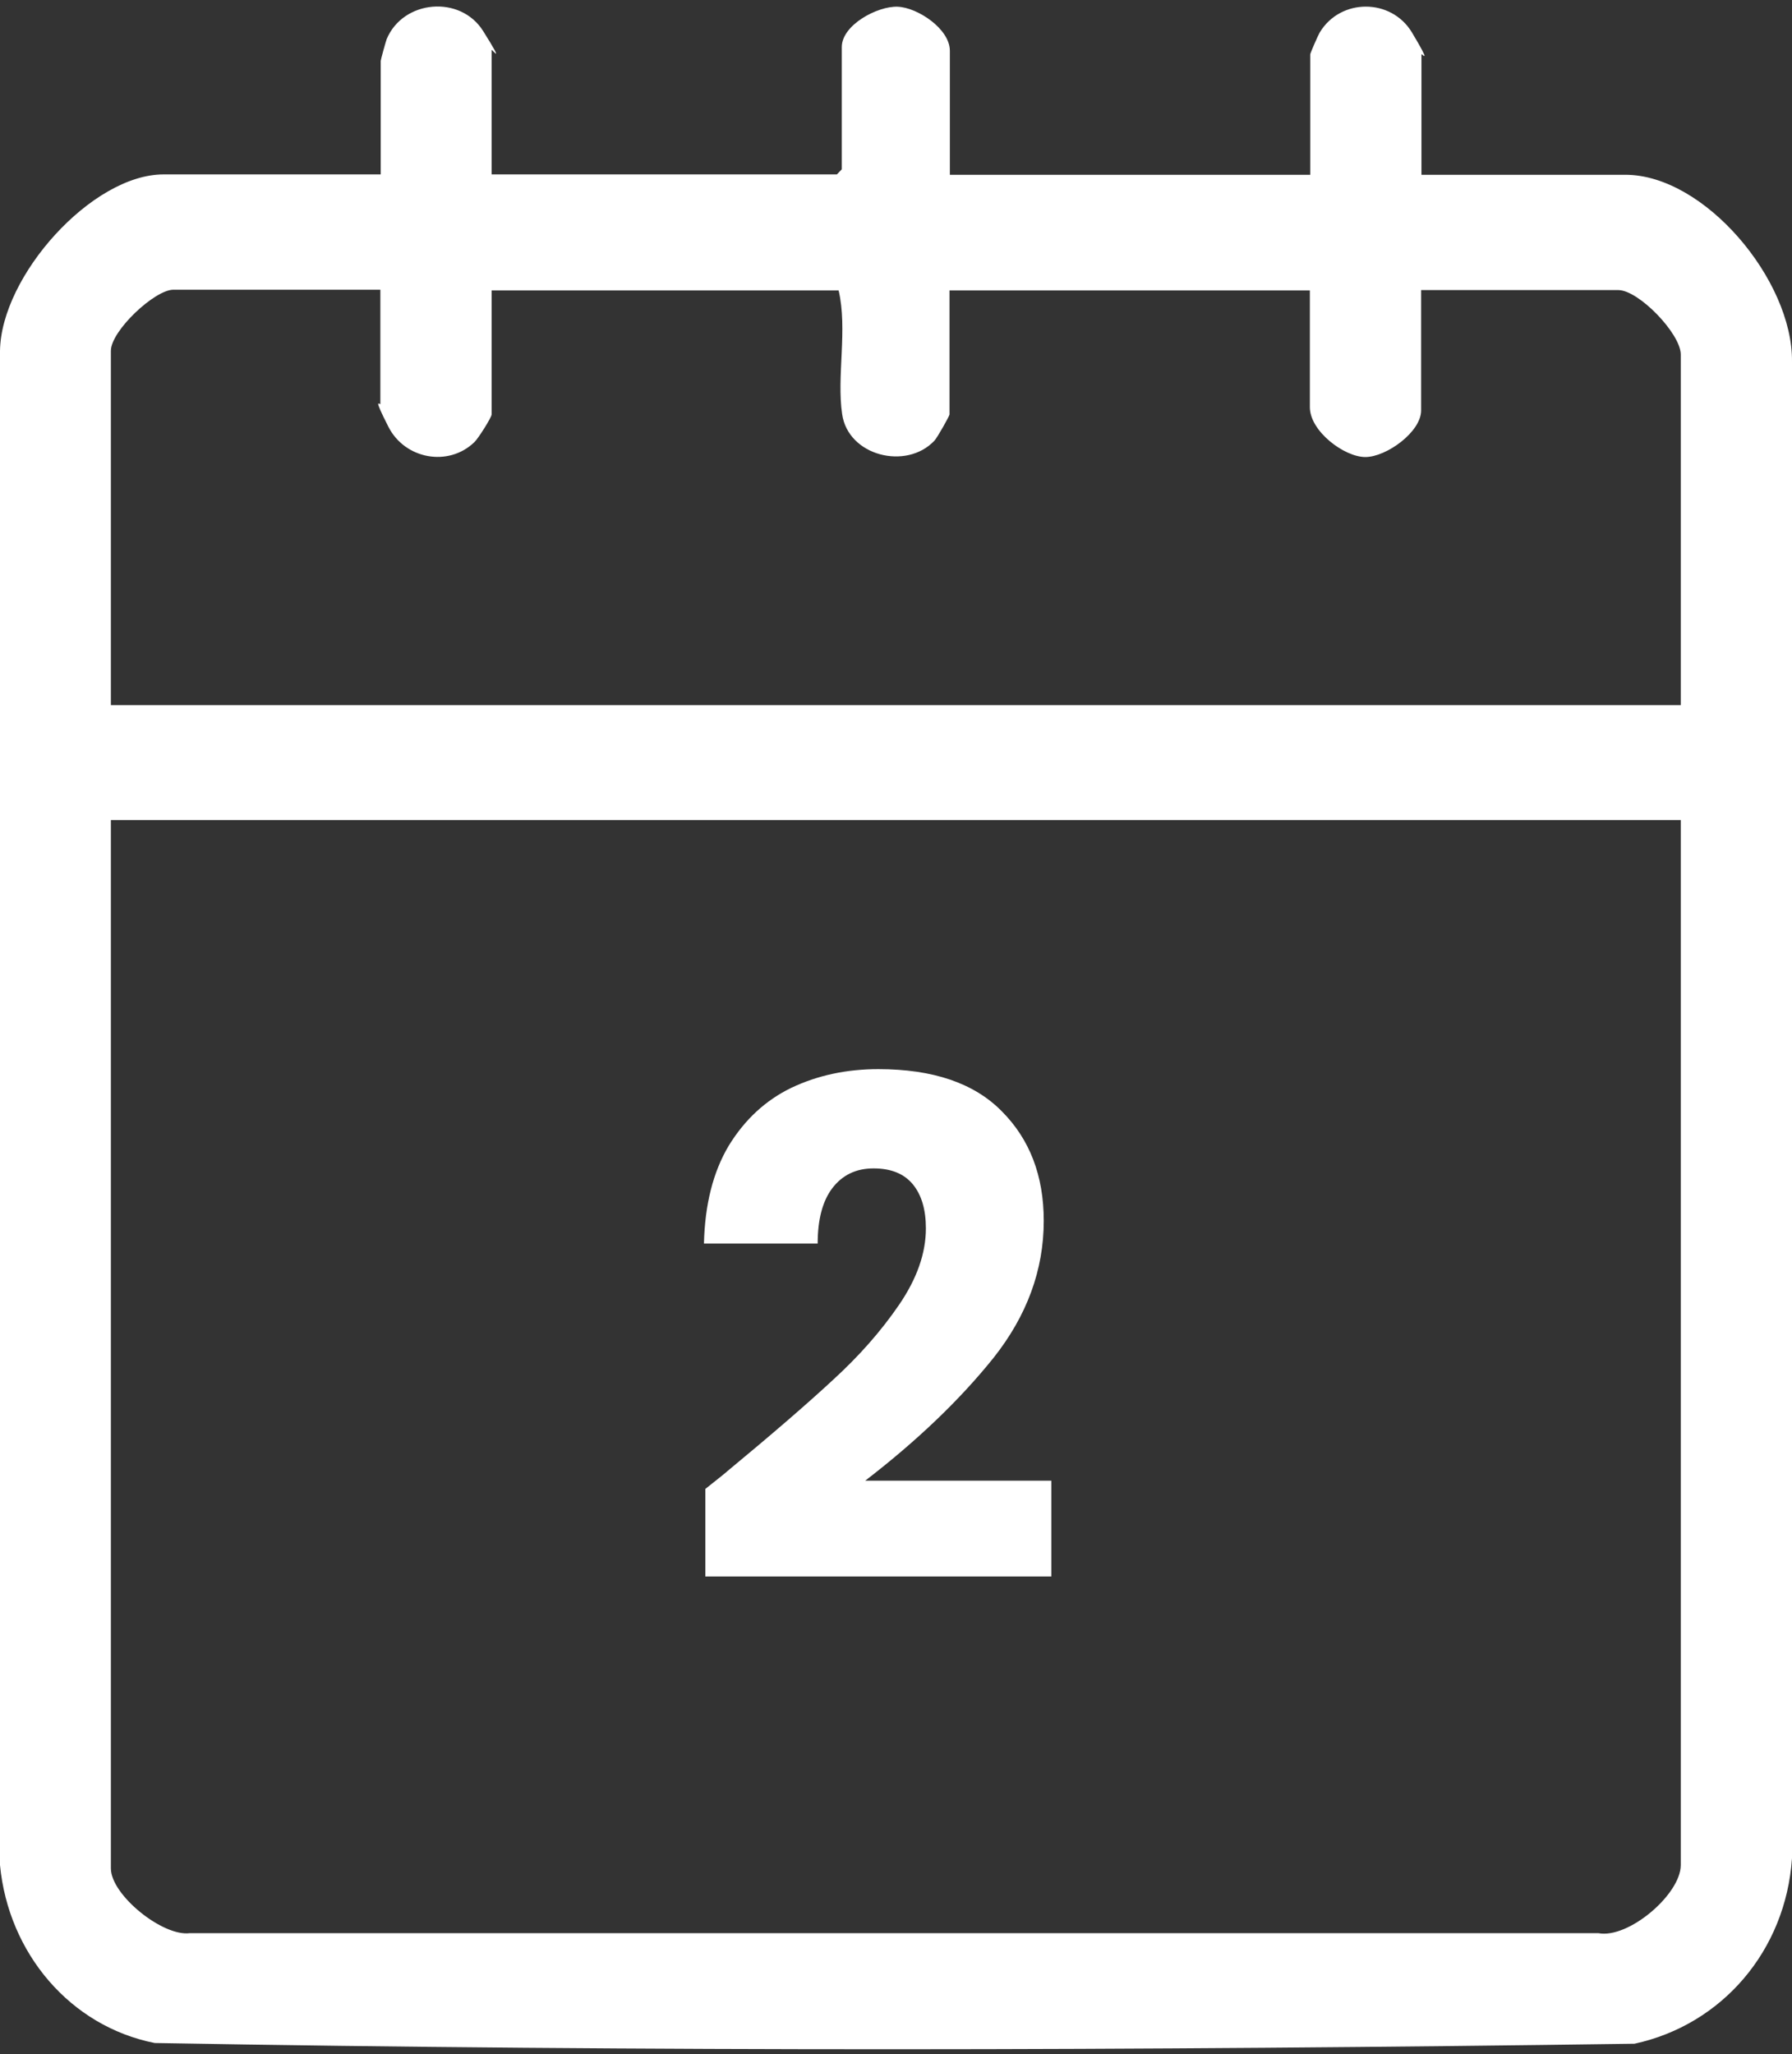
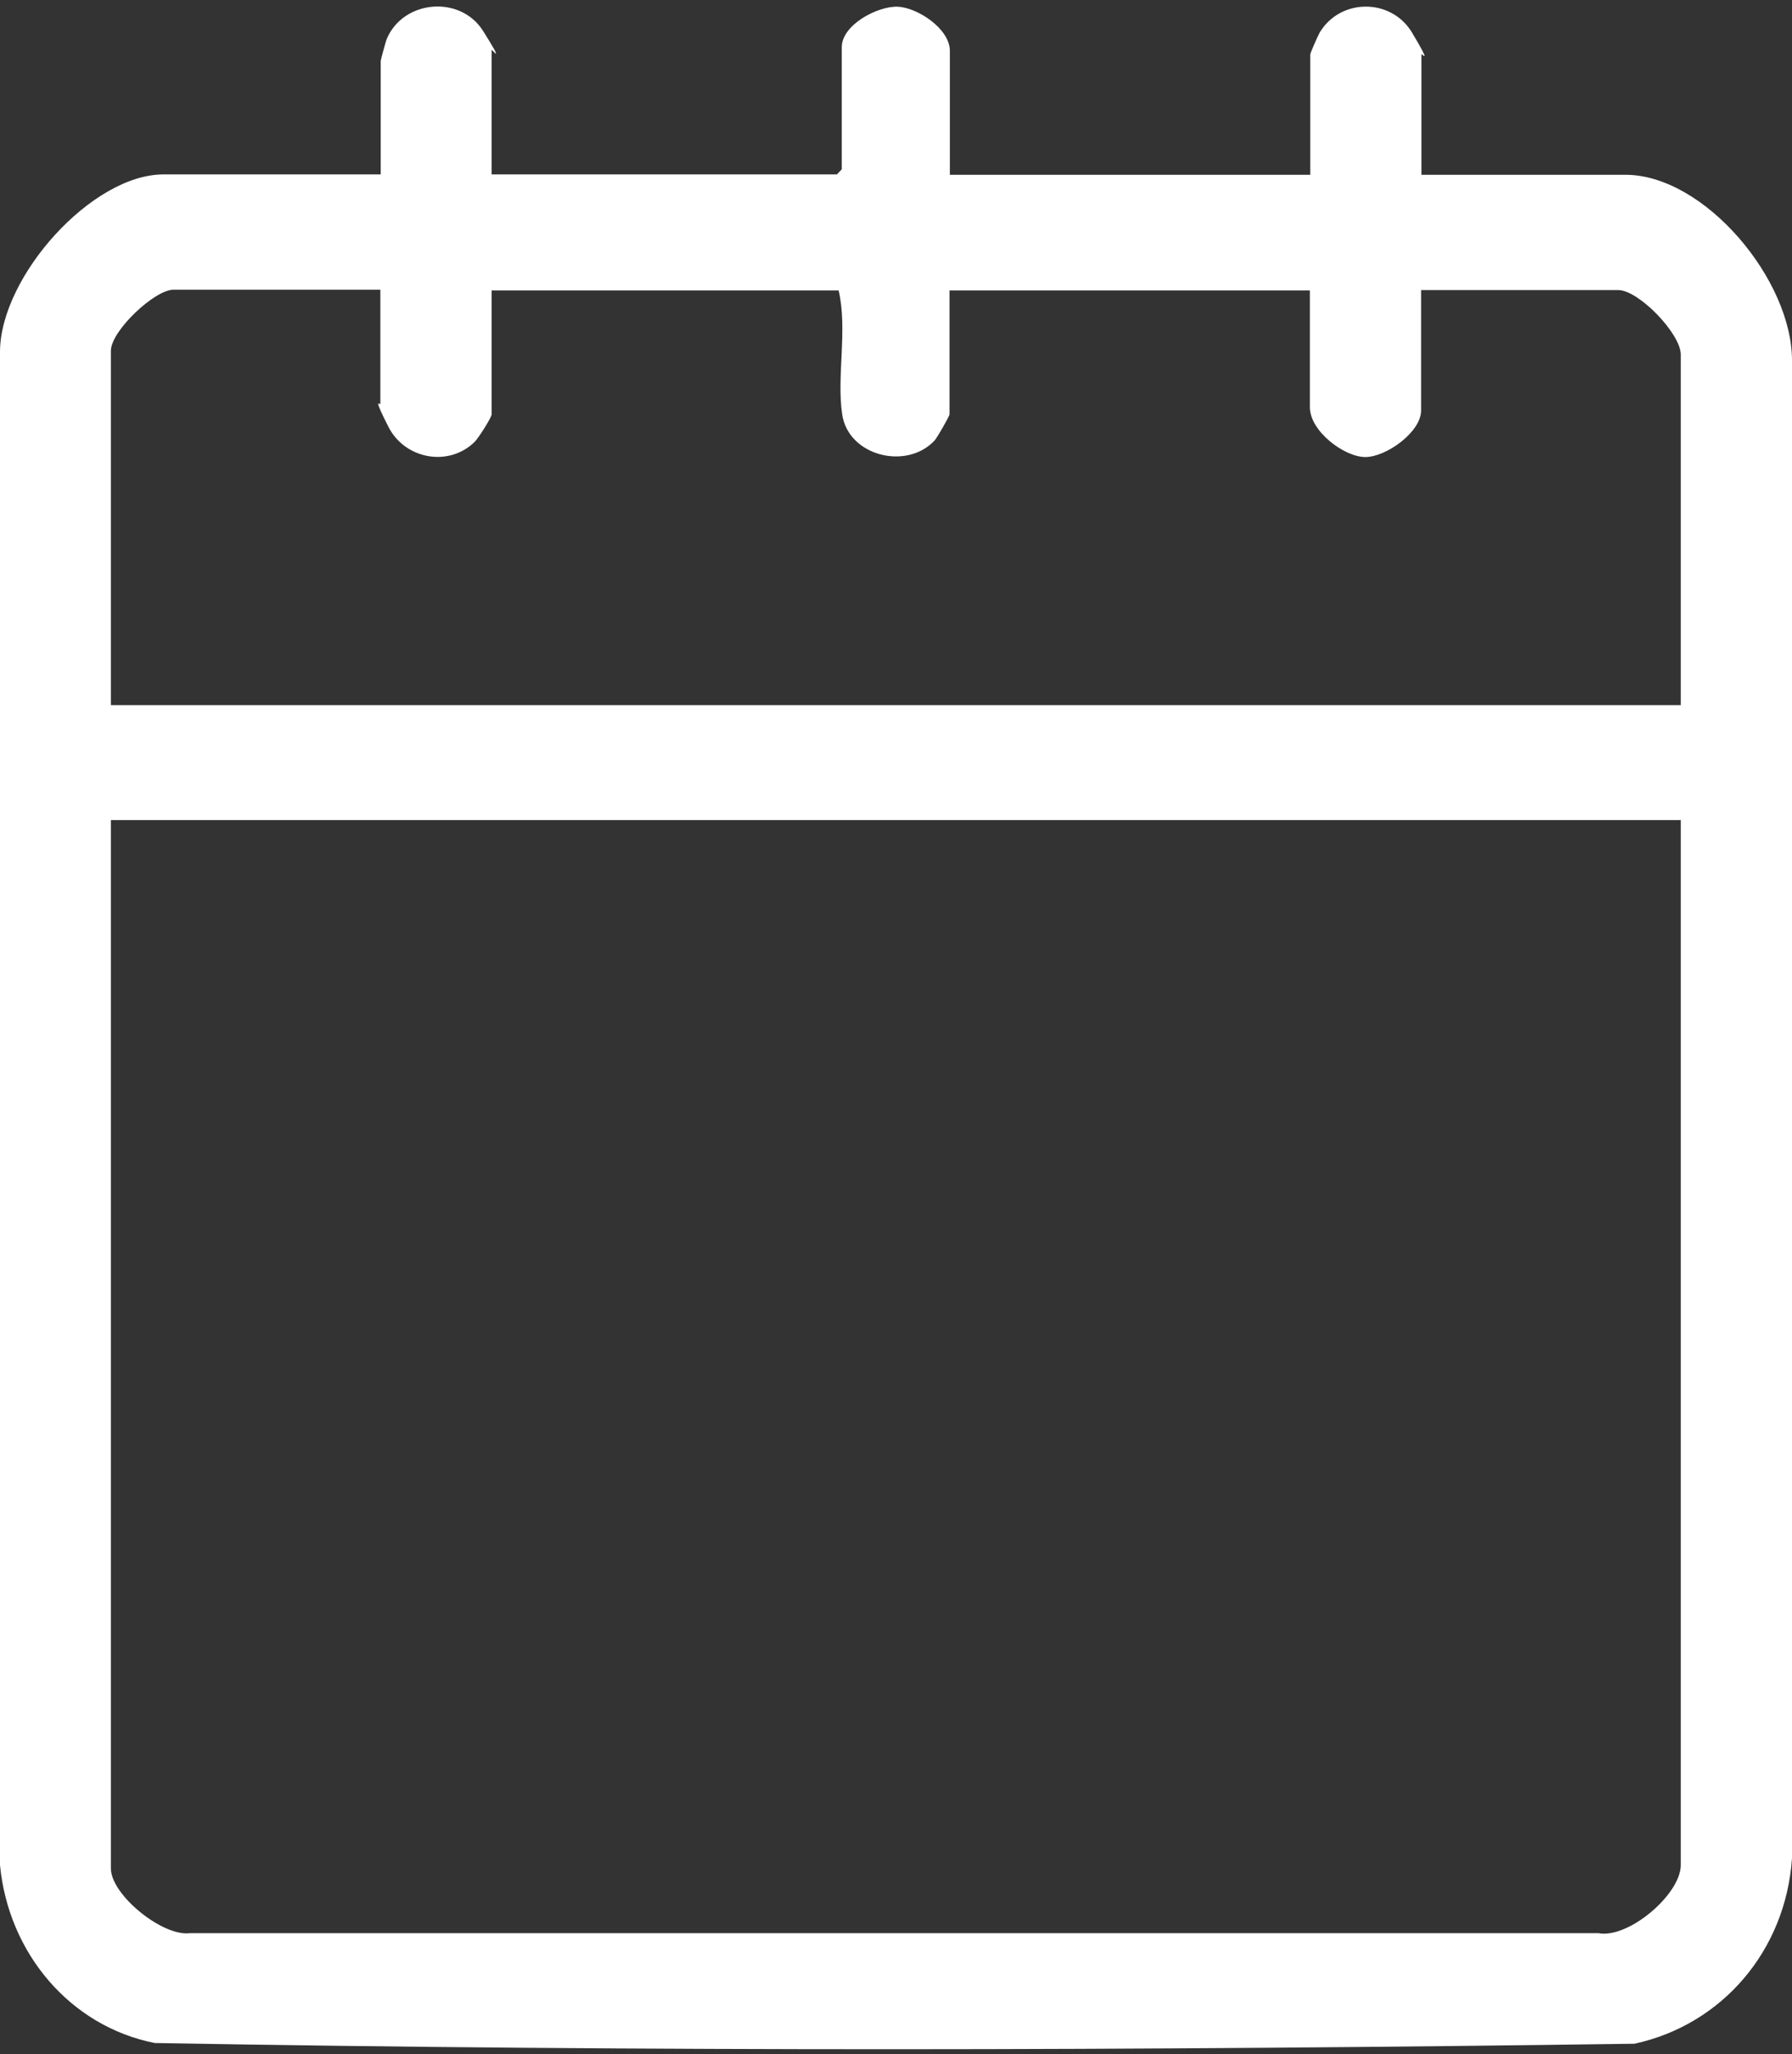
<svg xmlns="http://www.w3.org/2000/svg" width="130" height="149" viewBox="0 0 130 149" fill="none">
  <rect x="0" y="0" width="130" height="149" fill="#333333" stroke="none" />
  <path d="M35.663 12.65H60.711L61.067 12.281V3.416C61.067 1.806 63.663 0.434 65.114 0.487C66.565 0.54 68.907 2.097 68.907 3.68V12.676H95.05V3.943C95.05 3.864 95.61 2.571 95.737 2.36C97.239 -0.146 100.93 -0.146 102.432 2.36C103.934 4.867 103.119 3.838 103.119 3.943V12.676H117.908C123.661 12.676 130.051 20.328 130 26.211V134.78C129.542 141.508 124.909 146.864 118.57 148.236C82.857 148.737 46.939 148.816 11.226 148.183C5.091 146.969 0.611 141.666 0 135.281V25.446C0.076 20.011 6.669 12.65 11.862 12.65H27.619V4.418C27.619 4.339 27.975 3.046 28.052 2.835C29.248 -0.014 33.397 -0.383 35.052 2.255C36.706 4.893 35.663 3.521 35.663 3.627V12.624V12.65ZM27.593 21.014H12.575C11.226 21.014 8.044 23.995 8.044 25.446V51.144H121.93V25.71C121.93 24.206 118.876 21.04 117.399 21.04H103.094V29.773C103.094 31.33 100.573 33.15 99.046 33.15C97.519 33.15 95.024 31.277 95.024 29.536V21.066H68.882V30.063C68.882 30.169 67.991 31.752 67.787 31.963C65.751 34.126 61.525 33.071 61.093 30.037C60.685 27.293 61.5 23.89 60.838 21.066H35.663V30.063C35.663 30.274 34.695 31.805 34.415 32.068C32.532 33.889 29.375 33.308 28.179 30.96C26.983 28.612 27.593 29.43 27.593 29.298V21.066V21.014ZM121.93 59.481H8.044V135.519C8.044 137.445 11.811 140.479 13.771 140.215H115.948C118.138 140.637 121.93 137.392 121.93 135.281V59.481Z" fill="white" />
-   <path d="M51.168 107.996C52.301 107.096 52.818 106.679 52.718 106.746C55.984 104.046 58.551 101.829 60.418 100.096C62.318 98.363 63.918 96.546 65.218 94.646C66.518 92.746 67.168 90.896 67.168 89.096C67.168 87.729 66.851 86.663 66.218 85.896C65.584 85.129 64.634 84.746 63.368 84.746C62.101 84.746 61.101 85.229 60.368 86.196C59.668 87.129 59.318 88.463 59.318 90.196H51.068C51.134 87.363 51.734 84.996 52.868 83.096C54.034 81.196 55.551 79.796 57.418 78.896C59.318 77.996 61.418 77.546 63.718 77.546C67.684 77.546 70.668 78.563 72.668 80.596C74.701 82.629 75.718 85.279 75.718 88.546C75.718 92.113 74.501 95.429 72.068 98.496C69.634 101.529 66.534 104.496 62.768 107.396H76.268V114.346H51.168V107.996Z" fill="white" />
</svg>